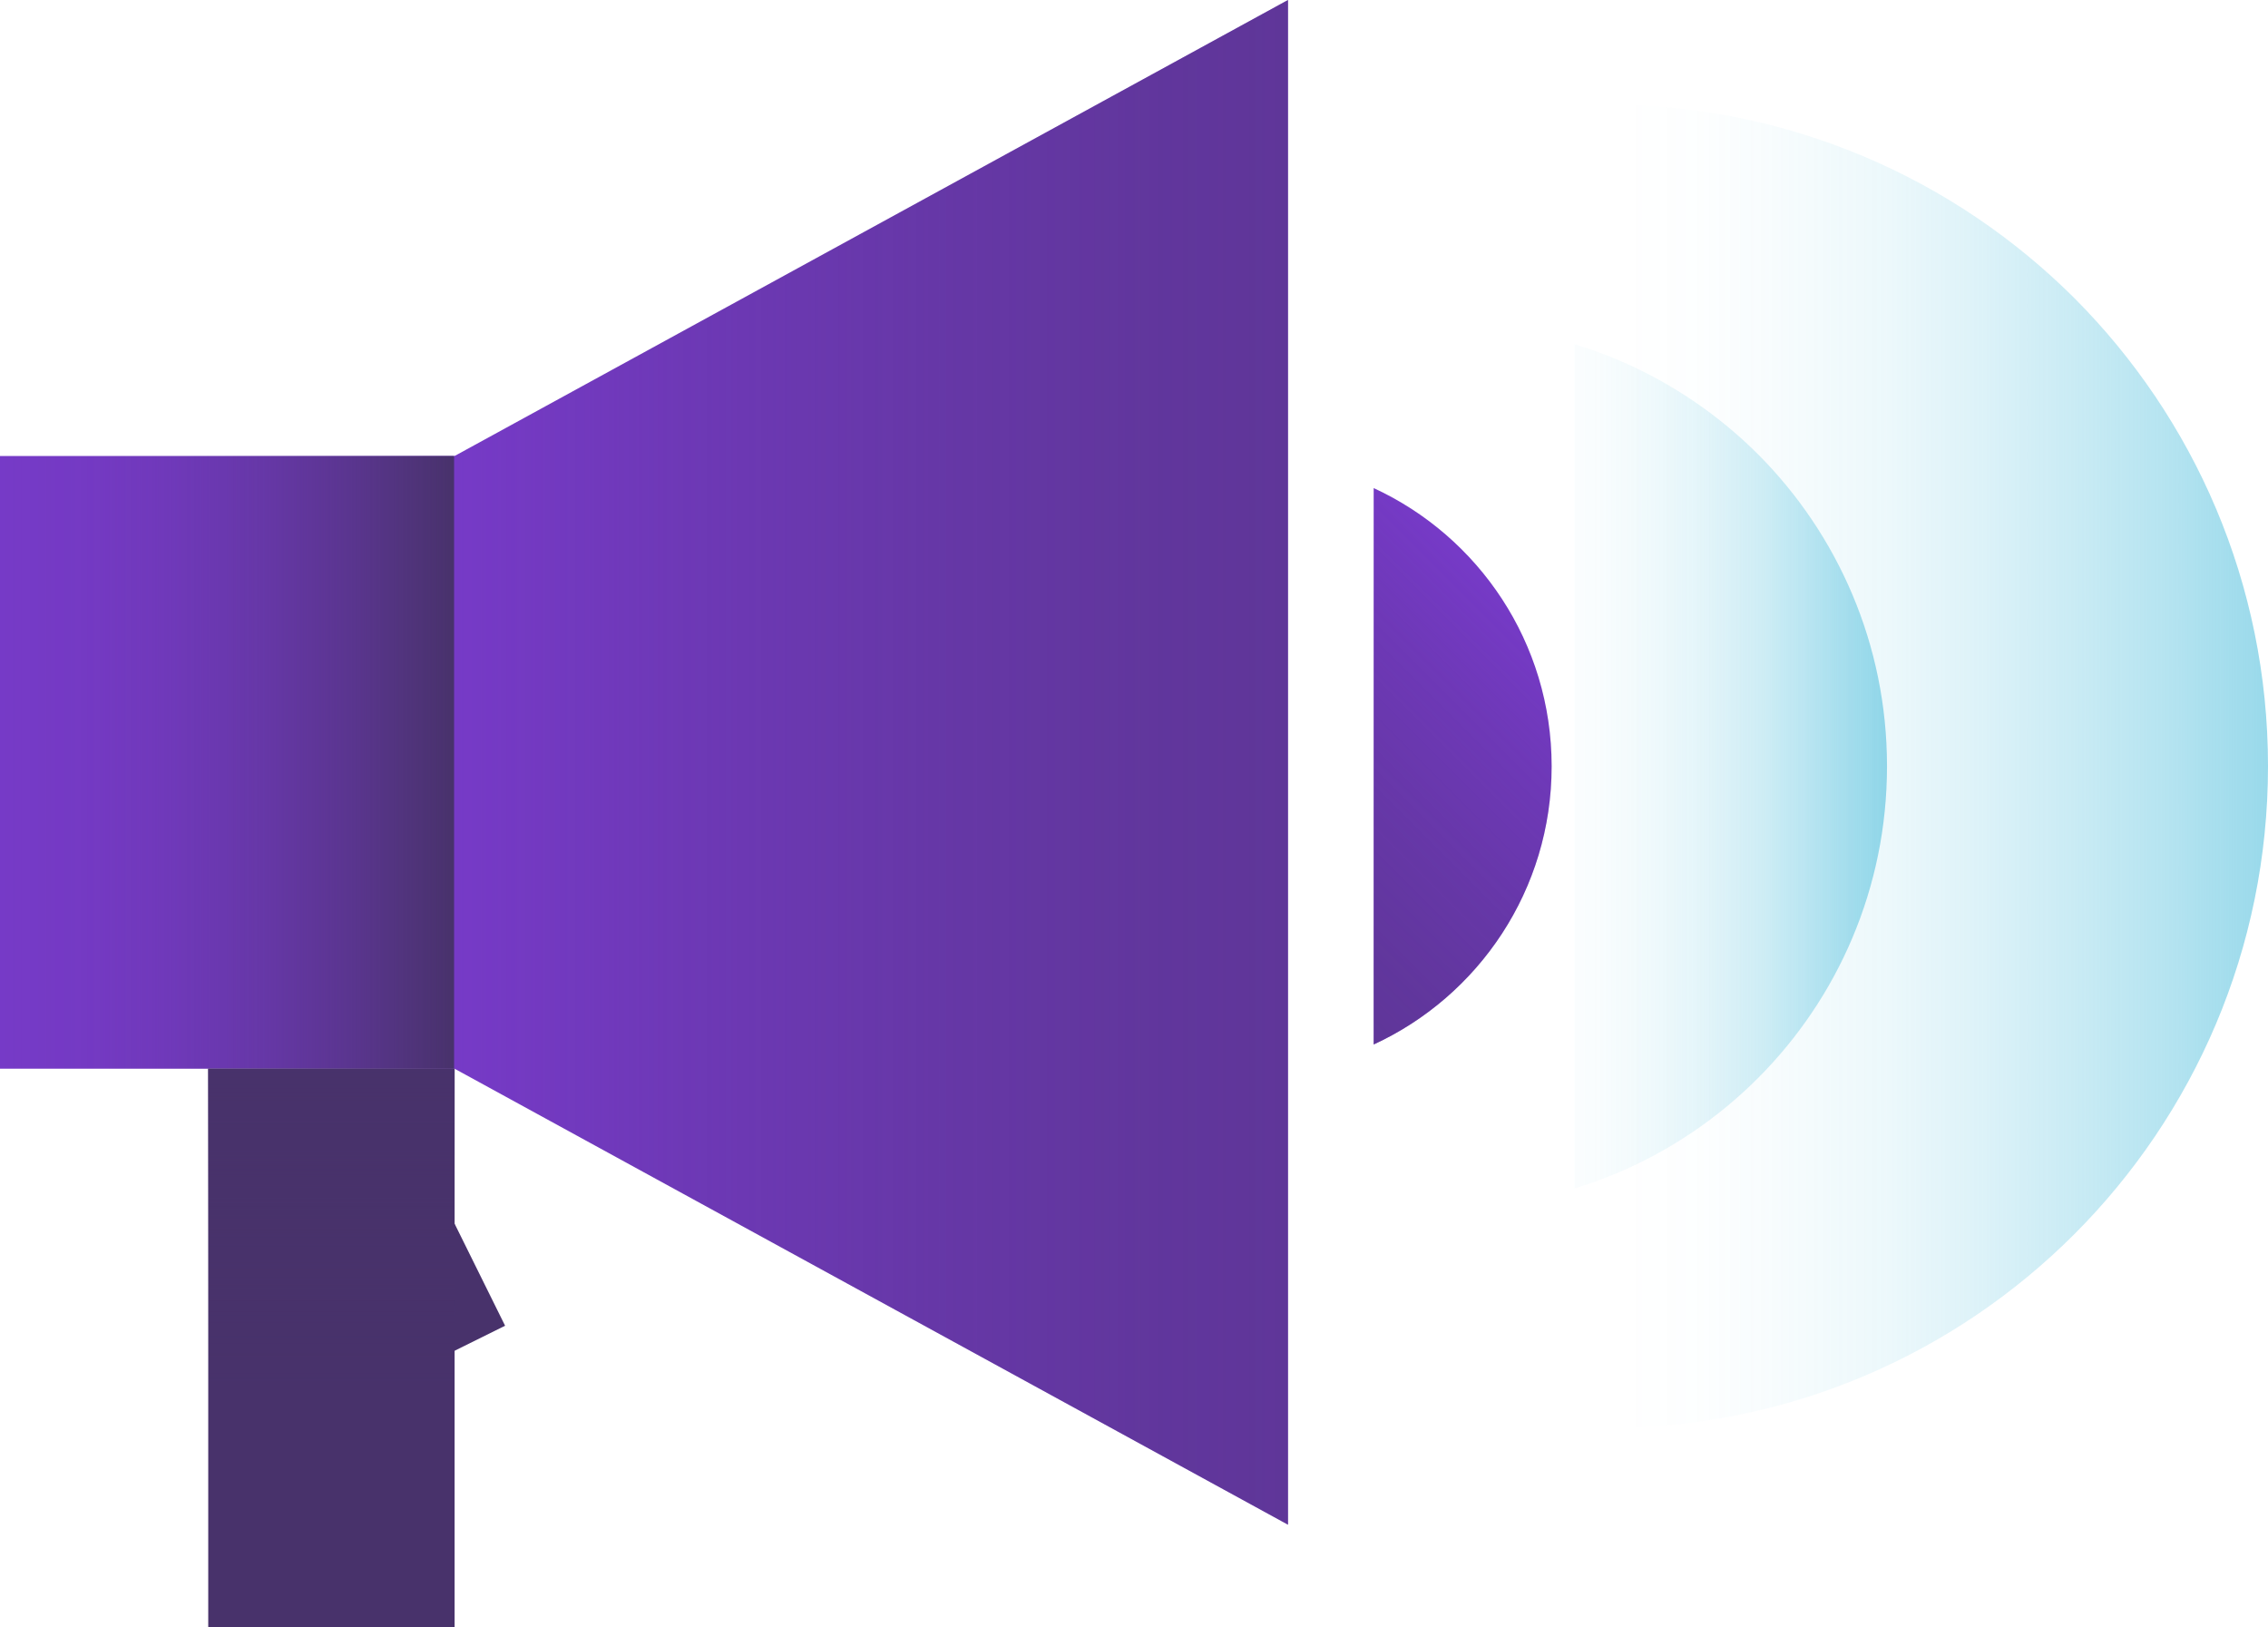
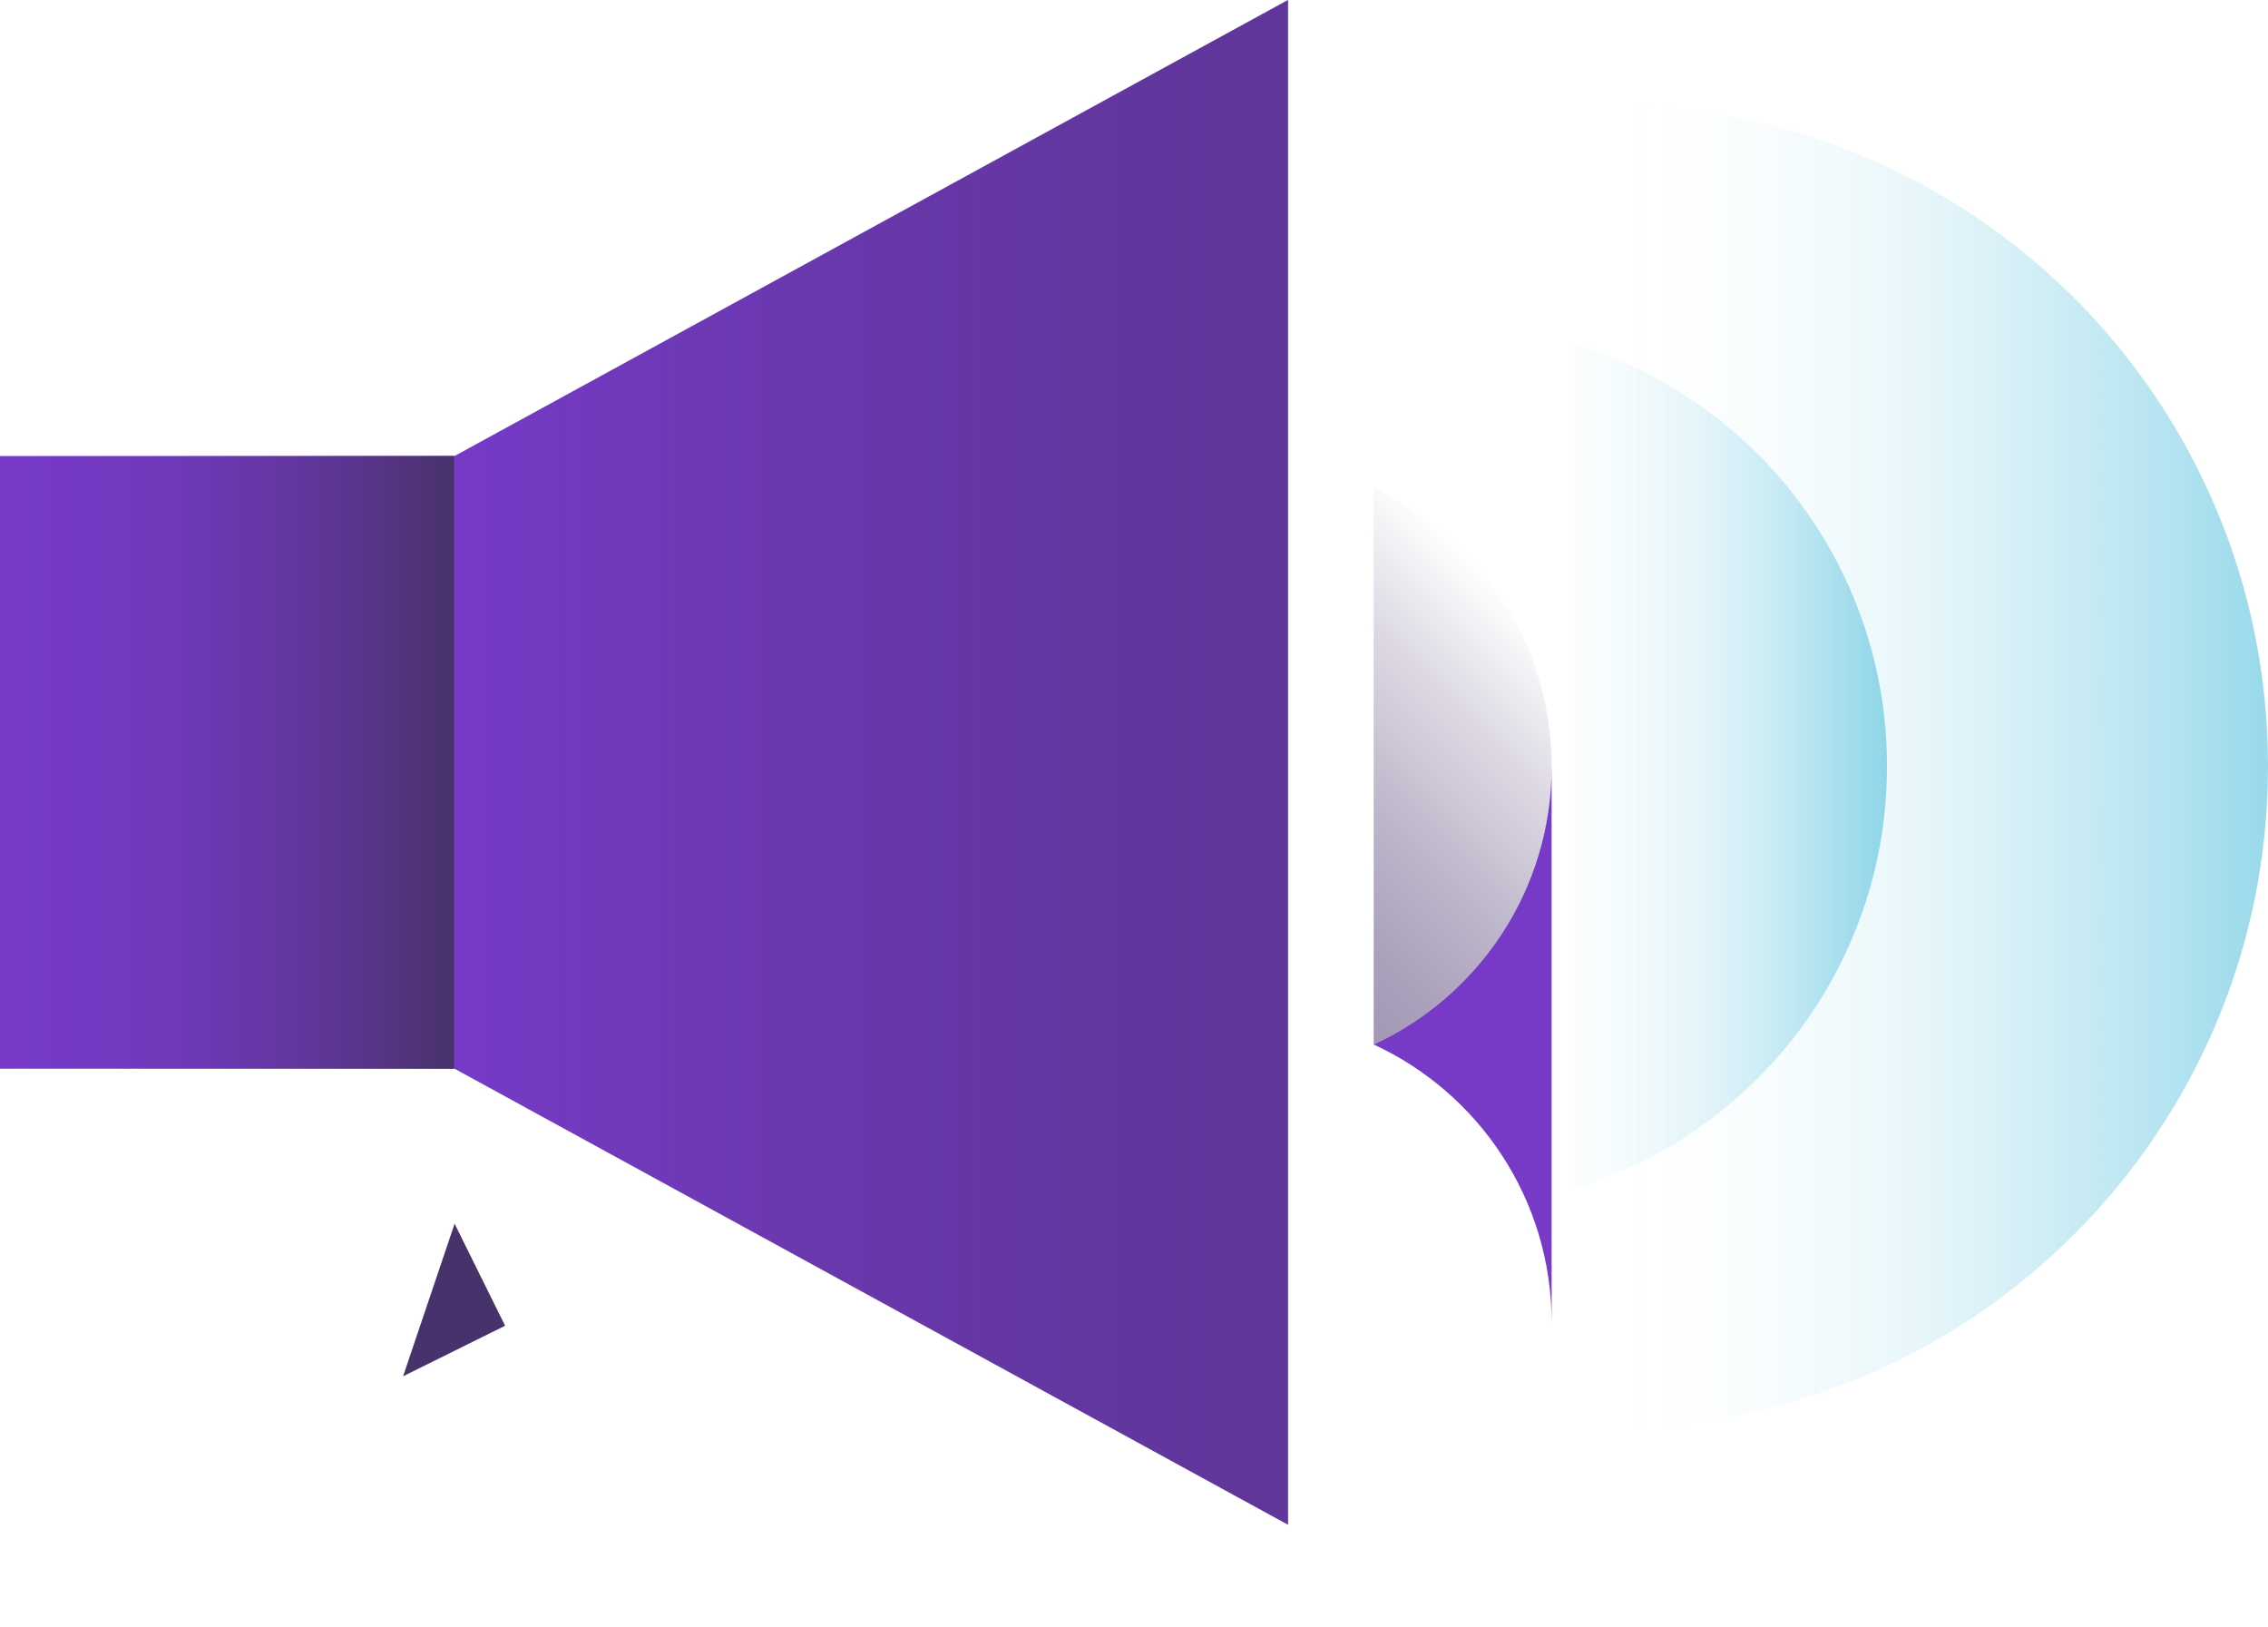
<svg xmlns="http://www.w3.org/2000/svg" xmlns:xlink="http://www.w3.org/1999/xlink" viewBox="0 0 749.64 537.67">
  <defs>
    <linearGradient id="linear-gradient" x1="150.26" x2="425.72" y1="251.92" y2="251.92" gradientUnits="userSpaceOnUse">
      <stop offset="0" stop-color="#48326b" stop-opacity="0" />
      <stop offset=".27" stop-color="#48326b" stop-opacity=".36" />
      <stop offset=".59" stop-color="#48326b" stop-opacity=".71" />
      <stop offset=".84" stop-color="#48326b" stop-opacity=".92" />
      <stop offset="1" stop-color="#48326b" />
    </linearGradient>
    <linearGradient id="linear-gradient-2" x1="1967.92" x2="2118.01" y1="-1635.19" y2="-1635.19" gradientTransform="translate(-1967.92 1887.1)" gradientUnits="userSpaceOnUse">
      <stop offset="0" stop-color="#48326b" />
      <stop offset=".02" stop-color="#48326b" stop-opacity=".96" />
      <stop offset=".22" stop-color="#48326b" stop-opacity=".62" />
      <stop offset=".42" stop-color="#48326b" stop-opacity=".35" />
      <stop offset=".62" stop-color="#48326b" stop-opacity=".15" />
      <stop offset=".81" stop-color="#48326b" stop-opacity=".04" />
      <stop offset="1" stop-color="#48326b" stop-opacity="0" />
    </linearGradient>
    <linearGradient xlink:href="#linear-gradient-2" id="linear-gradient-3" x1="2101.96" x2="2207.59" y1="223.91" y2="223.91" gradientTransform="translate(-2045.23 182.06)" />
    <linearGradient id="linear-gradient-4" x1="410.28" x2="506.62" y1="301.39" y2="205.05" gradientUnits="userSpaceOnUse">
      <stop offset="0" stop-color="#48326b" />
      <stop offset=".16" stop-color="#48326b" stop-opacity=".92" />
      <stop offset=".41" stop-color="#48326b" stop-opacity=".71" />
      <stop offset=".73" stop-color="#48326b" stop-opacity=".36" />
      <stop offset="1" stop-color="#48326b" stop-opacity="0" />
    </linearGradient>
    <linearGradient id="linear-gradient-5" x1="312.39" x2="749.64" y1="253.23" y2="253.23" gradientUnits="userSpaceOnUse">
      <stop offset=".51" stop-color="#32b3d6" stop-opacity="0" />
      <stop offset=".57" stop-color="#32b3d6" stop-opacity=".02" />
      <stop offset=".63" stop-color="#32b3d6" stop-opacity=".08" />
      <stop offset=".71" stop-color="#32b3d6" stop-opacity=".18" />
      <stop offset=".78" stop-color="#32b3d6" stop-opacity=".33" />
      <stop offset=".85" stop-color="#32b3d6" stop-opacity=".51" />
      <stop offset=".93" stop-color="#32b3d6" stop-opacity=".74" />
      <stop offset="1" stop-color="#32b3d6" />
    </linearGradient>
    <linearGradient id="linear-gradient-6" x1="332.2" x2="623.71" y1="253.23" y2="253.23" gradientUnits="userSpaceOnUse">
      <stop offset=".52" stop-color="#32b3d6" stop-opacity="0" />
      <stop offset=".6" stop-color="#32b3d6" stop-opacity=".01" />
      <stop offset=".67" stop-color="#32b3d6" stop-opacity=".06" />
      <stop offset=".73" stop-color="#32b3d6" stop-opacity=".14" />
      <stop offset=".79" stop-color="#32b3d6" stop-opacity=".25" />
      <stop offset=".85" stop-color="#32b3d6" stop-opacity=".4" />
      <stop offset=".9" stop-color="#32b3d6" stop-opacity=".57" />
      <stop offset=".95" stop-color="#32b3d6" stop-opacity=".78" />
      <stop offset="1" stop-color="#32b3d6" />
    </linearGradient>
    <clipPath id="clippath">
      <path d="M520.36 66.59h147v362.99h-147z" style="fill:none" />
    </clipPath>
    <style>.cls-7{fill:#48326b}.cls-8{fill:#763ac7}</style>
  </defs>
  <g style="isolation:isolate">
    <g id="Layer_2" data-name="Layer 2">
      <g id="Layer_1-2" data-name="Layer 1">
-         <path d="M0 150.68h202.43v202.48H0zM512.86 253.2v.05c0 40.76-24.1 75.9-58.82 91.9V161.29c34.72 16 58.82 51.15 58.82 91.9Z" class="cls-8" />
+         <path d="M0 150.68h202.43v202.48H0zM512.86 253.2v.05c0 40.76-24.1 75.9-58.82 91.9c34.72 16 58.82 51.15 58.82 91.9Z" class="cls-8" />
        <path d="M425.72 0v503.83L150.26 353.16V150.68L425.72 0z" class="cls-8" />
-         <path d="M68.83 353.16h81.43v184.51H68.83z" class="cls-7" />
        <path d="m150.26 404.37 16.69 33.72-33.72 16.7 17.03-50.42z" class="cls-7" />
        <path d="M425.72 0v503.83L150.26 353.16V150.68L425.72 0z" style="opacity:.5;fill:url(#linear-gradient)" />
        <path d="M0 150.68h150.09v202.48H0z" style="fill:url(#linear-gradient-2)" transform="rotate(180 75.045 251.915)" />
-         <path d="M56.73 365.26h105.63v81.43H56.73z" style="fill:url(#linear-gradient-3);mix-blend-mode:multiply" transform="rotate(90 109.54 405.97)" />
        <path d="M512.86 253.2v.05c0 40.76-24.1 75.9-58.82 91.9V161.29c34.72 16 58.82 51.15 58.82 91.9Z" style="fill:url(#linear-gradient-4);opacity:.5" />
        <path d="M749.64 253.18c0 120.79-97.84 218.73-218.63 218.73-60.34 0-115.03-24.46-154.65-63.98-39.52-39.62-63.98-94.2-63.98-154.65v-.2c0-120.69 97.84-218.53 218.63-218.53 60.34 0 115.03 24.46 154.65 63.98 39.52 39.62 63.98 94.3 63.98 154.65Z" style="fill:url(#linear-gradient-5);opacity:.5" />
        <g style="clip-path:url(#clippath)">
          <path d="M623.71 253.19c0 80.52-65.23 145.82-145.75 145.82-40.23 0-76.68-16.31-103.1-42.65-26.35-26.41-42.65-62.8-42.65-103.1v-.13c0-80.46 65.23-145.68 145.75-145.68 40.23 0 76.68 16.31 103.1 42.65 26.35 26.41 42.65 62.87 42.65 103.1Z" style="fill:url(#linear-gradient-6);opacity:.5" />
        </g>
      </g>
    </g>
  </g>
</svg>